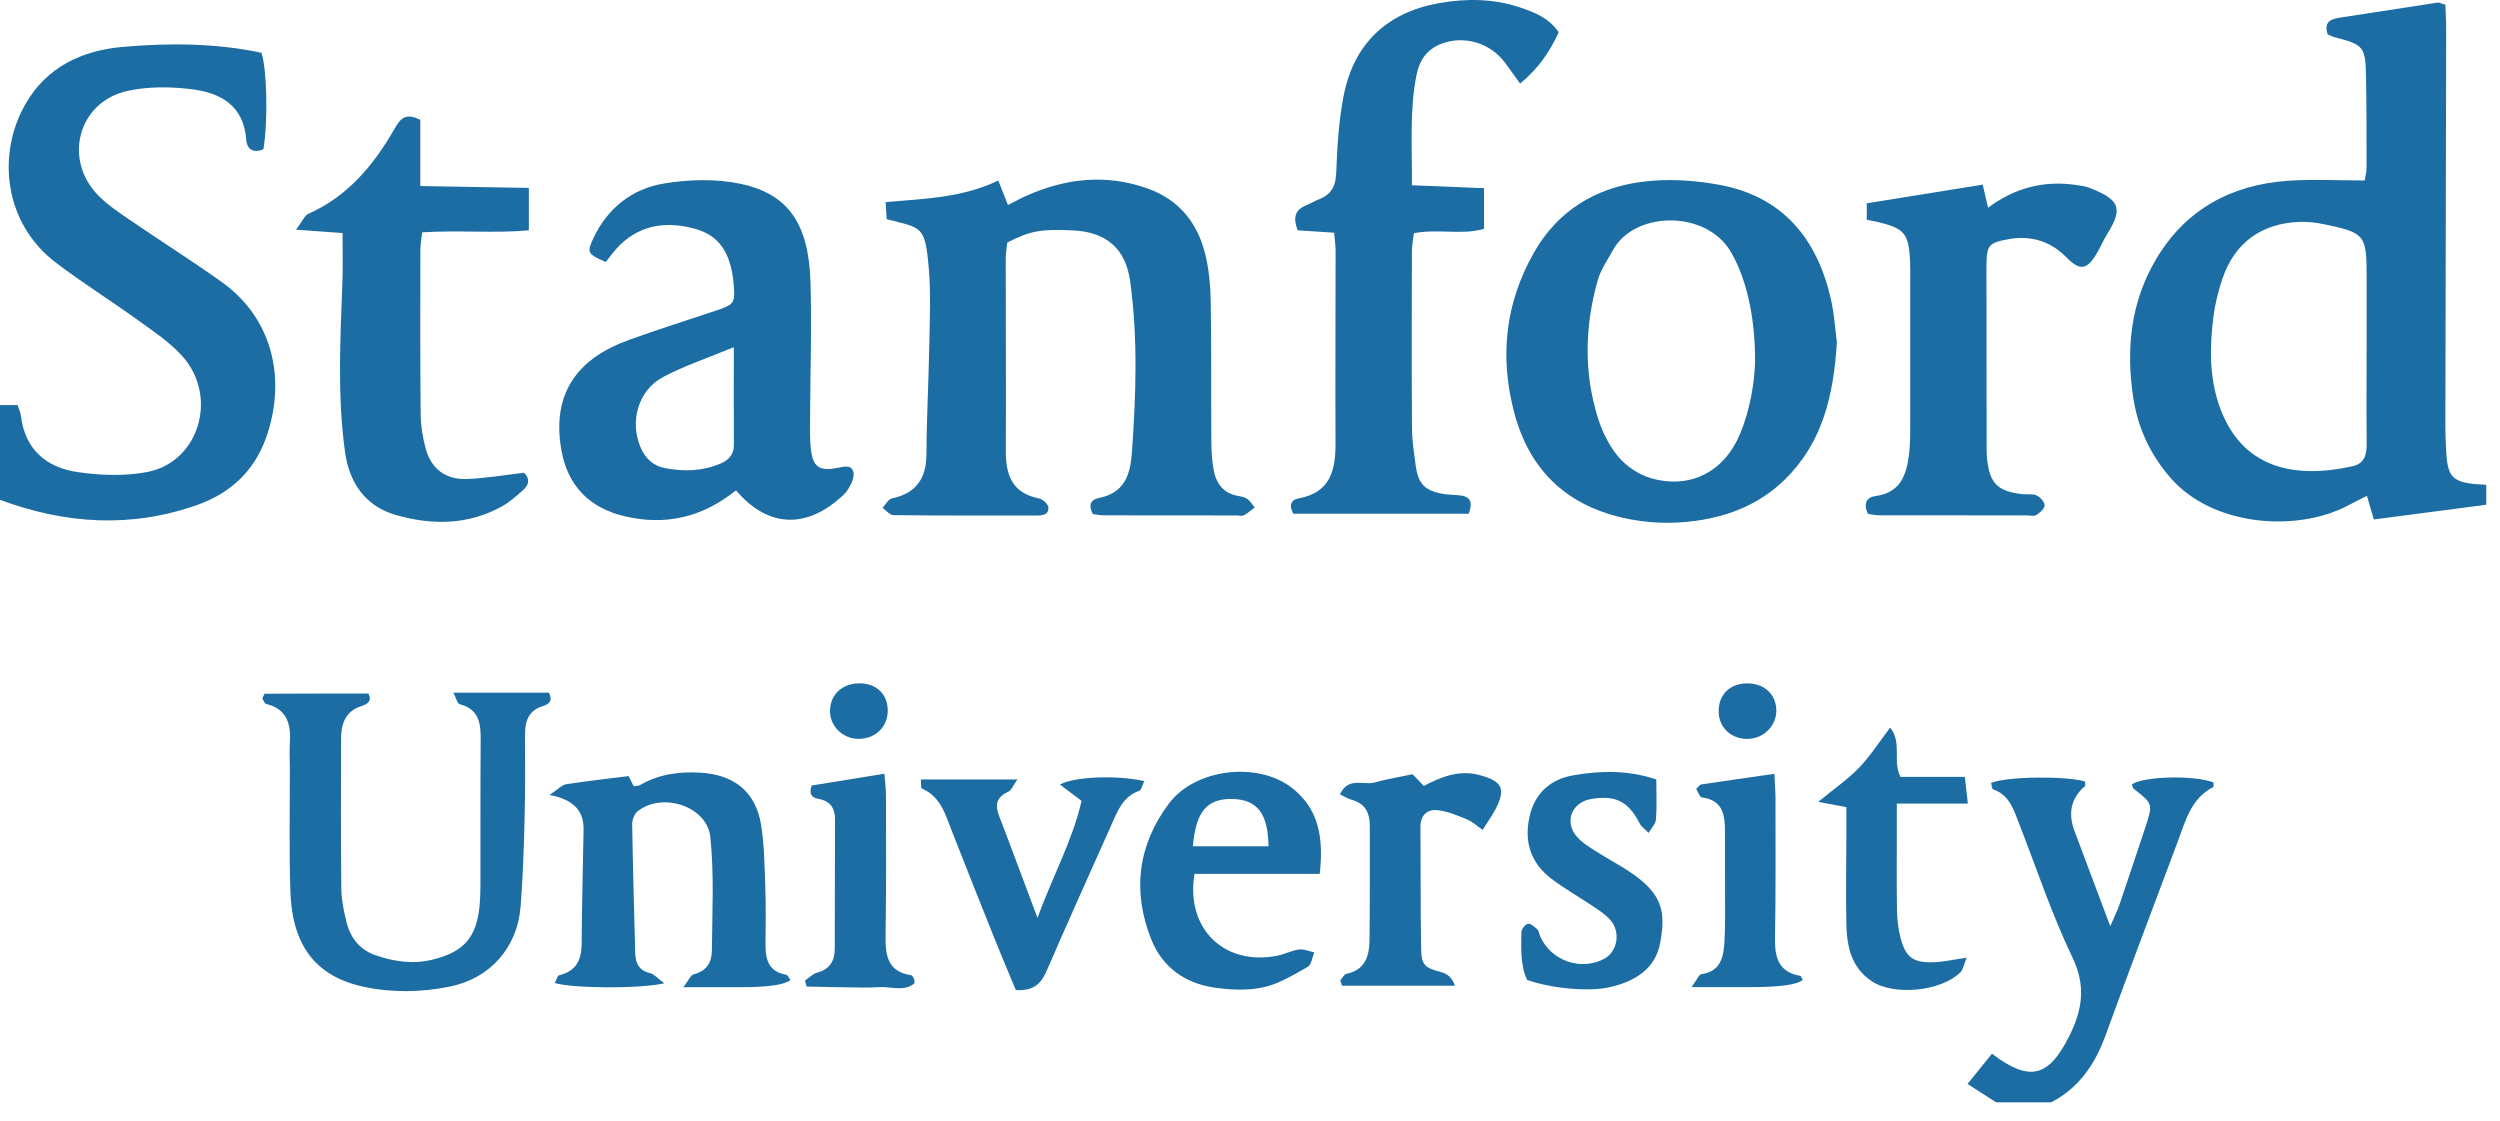
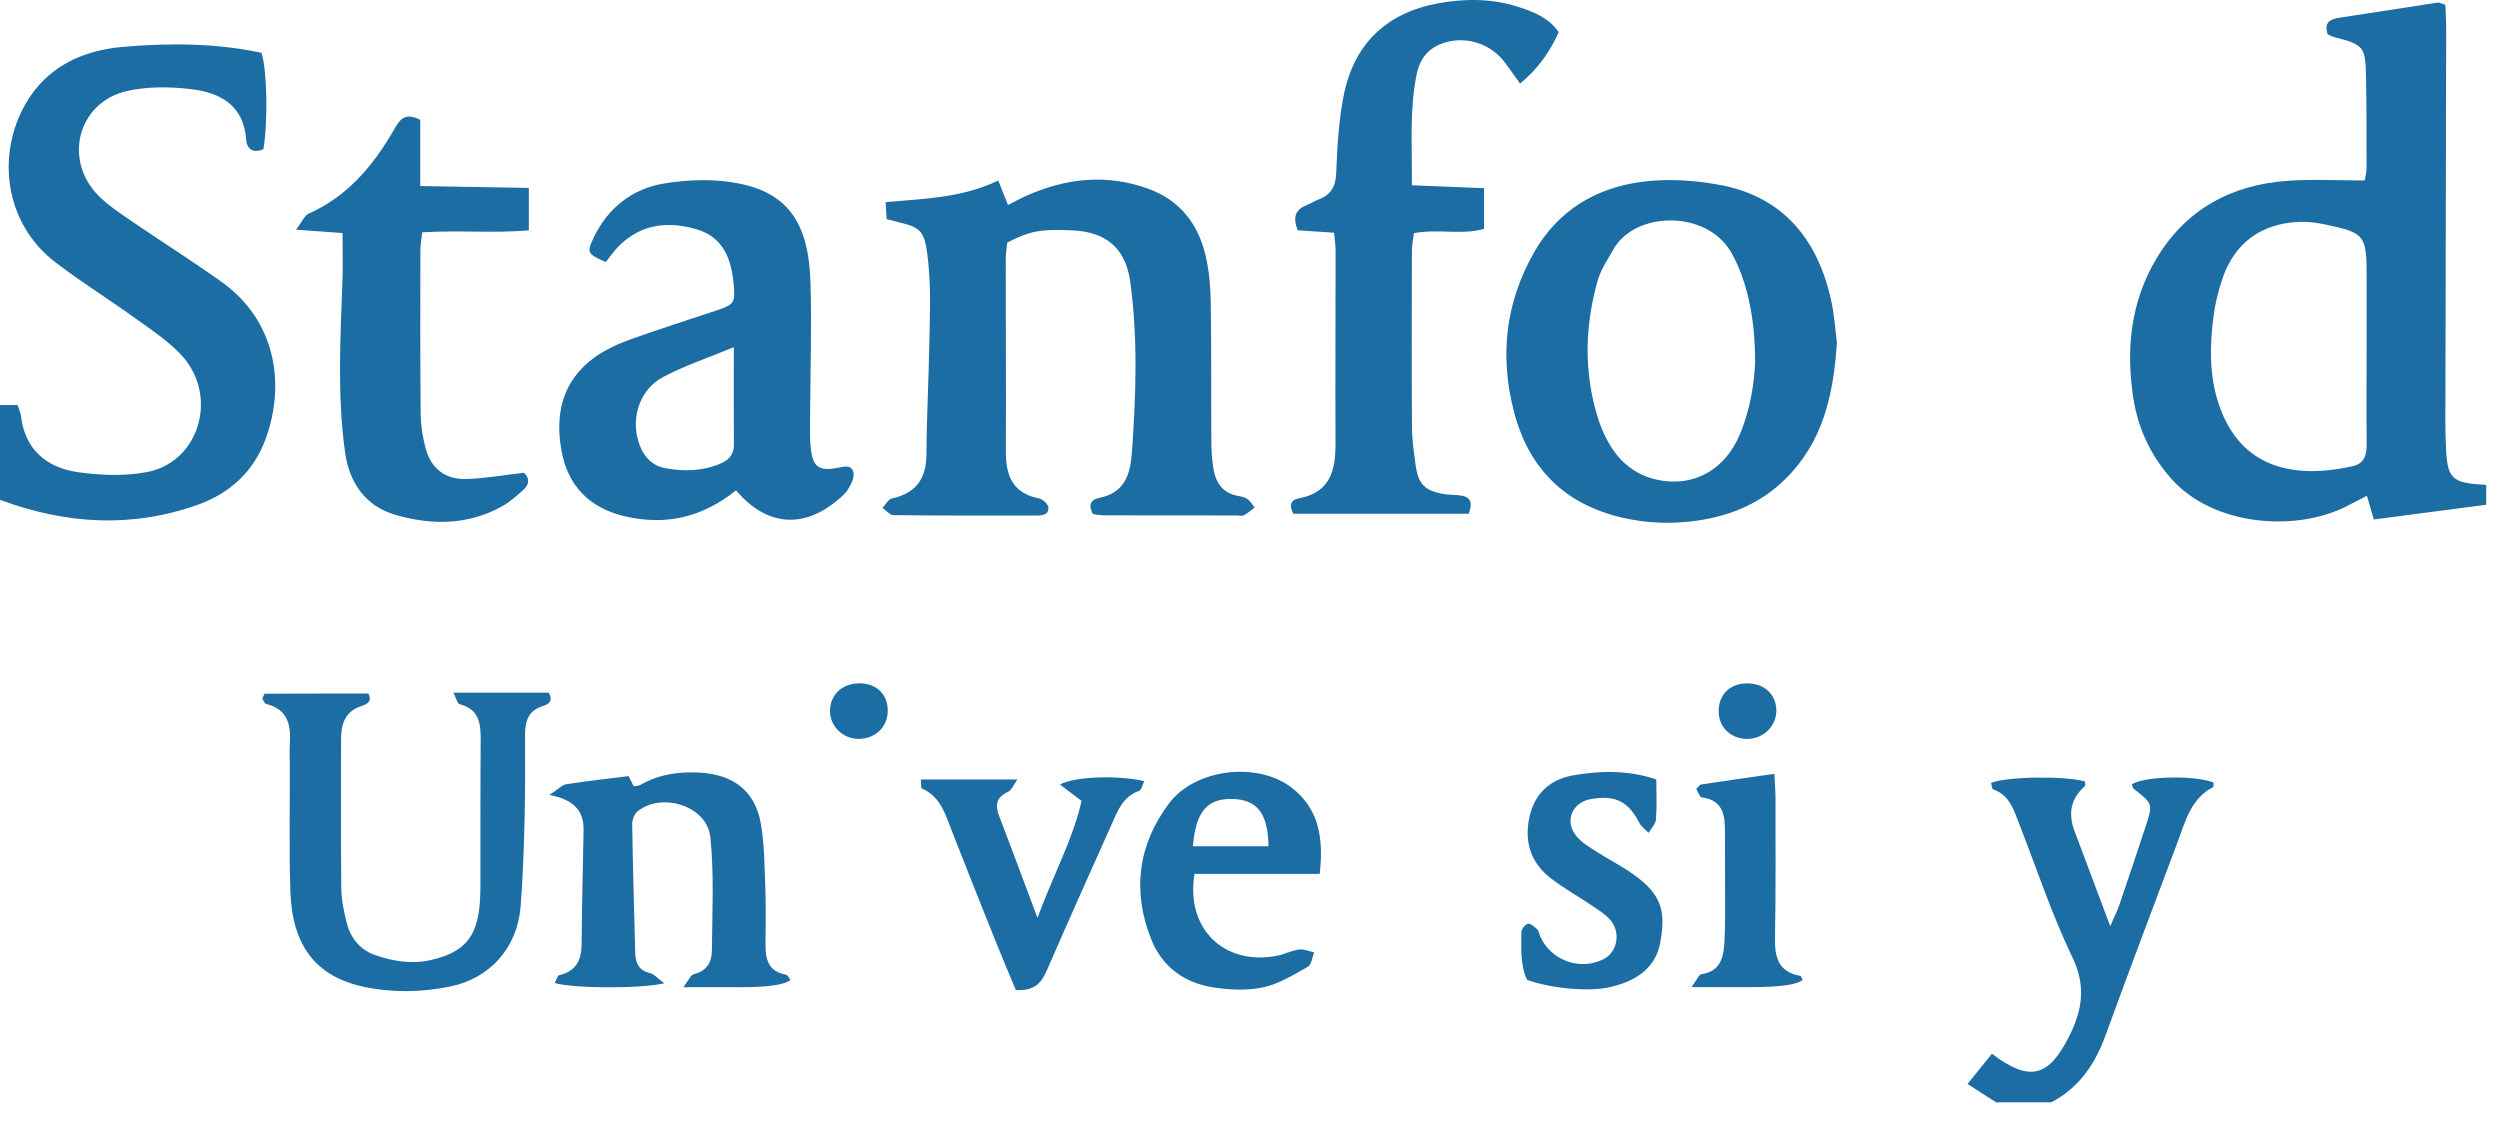
<svg xmlns="http://www.w3.org/2000/svg" width="116" height="52" viewBox="0 0 116 52" fill="none">
  <path d="M115.362 23.419C113.646 23.645 111.931 23.87 110.144 24.104C110.044 23.761 109.944 23.417 109.826 23.002C109.482 23.18 109.181 23.338 108.879 23.491C106.507 24.698 102.675 24.408 100.732 22.196C99.787 21.119 99.207 19.884 98.989 18.487C98.636 16.222 98.856 14.024 100.047 12.018C101.41 9.723 103.522 8.574 106.154 8.388C107.303 8.307 108.463 8.374 109.719 8.374C109.735 8.279 109.807 8.028 109.807 7.778C109.81 6.352 109.81 4.927 109.782 3.504C109.756 2.163 109.661 2.068 108.315 1.724C108.208 1.696 108.108 1.638 108.004 1.594C107.797 0.961 108.204 0.872 108.656 0.805C110.142 0.58 111.625 0.345 113.11 0.12C113.178 0.111 113.254 0.16 113.465 0.222C113.477 0.584 113.503 0.991 113.503 1.399C113.491 7.52 113.477 13.643 113.465 19.764C113.465 20.073 113.479 20.379 113.491 20.688C113.551 22.231 113.737 22.412 115.362 22.498V23.422V23.419ZM109.812 16.294C109.812 15.14 109.812 13.989 109.812 12.835C109.812 10.902 109.735 10.8 107.848 10.407C107.475 10.329 107.085 10.282 106.704 10.296C104.945 10.356 103.698 11.257 103.132 12.9C102.935 13.478 102.781 14.082 102.705 14.688C102.531 16.066 102.505 17.452 102.962 18.791C103.97 21.727 106.428 22.243 109.169 21.63C109.731 21.505 109.819 21.068 109.814 20.56C109.798 19.139 109.81 17.716 109.81 16.296L109.812 16.294Z" fill="#1C6DA4" />
  <path d="M0.002 18.796H0.817C0.882 19.003 0.952 19.14 0.97 19.284C1.154 20.862 2.156 21.7 3.621 21.909C4.677 22.06 5.805 22.101 6.843 21.899C9.247 21.428 10.141 18.395 8.456 16.521C7.873 15.872 7.114 15.37 6.397 14.853C5.146 13.95 3.832 13.13 2.604 12.197C0.167 10.35 -0.149 7.151 1.179 4.83C2.173 3.094 3.818 2.342 5.687 2.177C7.836 1.987 10.009 1.998 12.132 2.449C12.39 3.205 12.439 5.631 12.223 6.921C11.773 7.119 11.457 6.949 11.424 6.478C11.308 4.881 10.213 4.296 8.864 4.136C7.885 4.02 6.836 4.006 5.882 4.227C3.602 4.753 2.918 7.439 4.589 9.099C5.048 9.556 5.61 9.92 6.149 10.289C7.518 11.227 8.925 12.111 10.275 13.075C12.752 14.836 13.288 17.761 12.316 20.391C11.761 21.892 10.652 22.898 9.166 23.424C6.093 24.518 3.029 24.318 0 23.192V18.803L0.002 18.796Z" fill="#1C6DA4" />
  <path d="M92.616 51.145C92.212 50.885 91.808 50.625 91.293 50.295C91.732 49.752 92.08 49.32 92.426 48.893C94.173 50.218 95.055 49.977 96 48.102C96.618 46.876 96.806 45.767 96.158 44.418C95.197 42.415 94.496 40.286 93.684 38.209C93.433 37.568 93.243 36.888 92.479 36.626C92.421 36.605 92.416 36.429 92.388 36.327C93.101 36.027 95.852 35.992 96.743 36.262C96.743 36.338 96.775 36.447 96.738 36.48C96.101 37.028 95.941 37.722 96.258 38.562C96.782 39.957 97.307 41.352 97.915 42.974C98.119 42.503 98.252 42.245 98.342 41.976C98.751 40.776 99.152 39.574 99.549 38.371C99.902 37.299 99.897 37.299 99.004 36.598C98.953 36.559 98.946 36.461 98.92 36.392C99.503 36.011 101.819 35.96 102.71 36.308C102.703 36.382 102.722 36.503 102.687 36.522C101.657 37.058 101.406 38.091 101.046 39.054C99.93 42.041 98.792 45.022 97.706 48.018C97.216 49.367 96.478 50.476 95.171 51.149H92.618L92.616 51.145Z" fill="#1C6DA4" />
  <path d="M46.32 8.379C46.501 8.834 46.624 9.145 46.77 9.512C47.077 9.359 47.339 9.212 47.613 9.089C49.444 8.272 51.315 8.059 53.242 8.744C54.718 9.268 55.577 10.354 55.932 11.826C56.101 12.529 56.166 13.27 56.178 13.996C56.213 16.15 56.192 18.306 56.206 20.46C56.208 20.881 56.231 21.308 56.299 21.723C56.403 22.378 56.714 22.879 57.438 23.009C57.589 23.037 57.756 23.067 57.875 23.151C58.014 23.25 58.107 23.413 58.218 23.547C58.053 23.671 57.898 23.812 57.719 23.907C57.629 23.956 57.492 23.917 57.376 23.917C55.326 23.917 53.279 23.916 51.229 23.912C51.044 23.912 50.86 23.87 50.707 23.852C50.491 23.436 50.605 23.185 50.983 23.109C52.158 22.872 52.443 22.074 52.52 20.999C52.71 18.348 52.803 15.702 52.441 13.061C52.232 11.54 51.341 10.768 49.797 10.691C48.305 10.617 47.796 10.71 46.736 11.255C46.712 11.492 46.666 11.756 46.666 12.021C46.666 14.985 46.685 17.947 46.671 20.911C46.664 22.029 46.954 22.879 48.205 23.125C48.379 23.16 48.632 23.385 48.644 23.538C48.674 23.898 48.353 23.921 48.07 23.921C45.868 23.921 43.665 23.928 41.46 23.903C41.288 23.903 41.119 23.684 40.949 23.566C41.091 23.415 41.212 23.167 41.379 23.13C42.507 22.888 42.98 22.208 42.987 21.076C42.996 19.346 43.092 17.619 43.122 15.89C43.143 14.737 43.194 13.574 43.094 12.429C42.92 10.433 42.76 10.593 41.142 10.169C41.128 9.946 41.114 9.7 41.093 9.377C42.866 9.219 44.61 9.194 46.32 8.377V8.379Z" fill="#1C6DA4" />
  <path d="M85.232 15.882C85.076 18.356 84.57 20.526 82.832 22.235C81.688 23.36 80.302 23.936 78.721 24.161C77.554 24.328 76.407 24.279 75.279 24.02C72.628 23.409 70.95 21.761 70.259 19.143C69.572 16.539 69.843 14.043 71.192 11.69C72.287 9.777 74.023 8.73 76.138 8.443C77.338 8.278 78.617 8.359 79.812 8.582C82.725 9.13 84.313 11.079 84.951 13.867C85.114 14.575 85.155 15.309 85.232 15.882ZM81.437 16.782C81.442 14.568 80.982 12.855 80.33 11.718C79.19 9.726 75.859 9.782 74.854 11.583C74.594 12.05 74.276 12.509 74.132 13.015C73.538 15.123 73.483 17.254 74.132 19.357C74.332 20.004 74.648 20.663 75.077 21.176C75.448 21.622 76.017 22.012 76.572 22.177C78.382 22.72 79.979 21.914 80.72 20.176C81.237 18.96 81.409 17.671 81.437 16.78V16.782Z" fill="#1C6DA4" />
  <path d="M34.147 22.756C32.58 24.007 30.893 24.401 28.992 23.956C27.332 23.568 26.348 22.53 26.053 20.913C25.744 19.223 26.088 17.675 27.571 16.595C28.061 16.238 28.639 15.971 29.212 15.762C30.554 15.275 31.916 14.852 33.269 14.397C34.054 14.133 34.114 14.051 34.047 13.239C33.949 12.06 33.59 11.011 32.318 10.637C31.025 10.259 29.785 10.382 28.762 11.37C28.516 11.607 28.321 11.897 28.107 12.157C27.258 11.786 27.216 11.721 27.539 11.041C28.193 9.653 29.331 8.762 30.797 8.516C31.953 8.323 33.209 8.288 34.349 8.527C36.589 8.994 37.519 10.396 37.605 13.06C37.672 15.175 37.596 17.292 37.587 19.409C37.587 19.87 37.57 20.335 37.619 20.792C37.712 21.653 37.986 21.873 38.838 21.713C39.17 21.651 39.504 21.539 39.599 21.915C39.657 22.147 39.492 22.47 39.351 22.702C39.214 22.925 38.989 23.101 38.78 23.271C37.206 24.545 35.53 24.383 34.151 22.751L34.147 22.756ZM34.049 16.108C32.789 16.63 31.735 16.978 30.767 17.494C29.597 18.116 29.205 19.585 29.734 20.785C29.955 21.284 30.326 21.616 30.83 21.716C31.705 21.887 32.587 21.871 33.432 21.509C33.817 21.344 34.054 21.091 34.052 20.643C34.042 19.234 34.049 17.826 34.049 16.108Z" fill="#1C6DA4" />
  <path d="M60.211 10.686C59.99 10.101 60.087 9.748 60.58 9.54C60.793 9.449 60.993 9.328 61.209 9.245C61.782 9.017 61.981 8.625 62.002 7.996C62.044 6.81 62.118 5.61 62.344 4.447C62.815 2.038 64.333 0.585 66.758 0.148C68.021 -0.079 69.307 -0.07 70.542 0.35C71.194 0.571 71.858 0.817 72.324 1.497C71.923 2.374 71.391 3.175 70.532 3.878C70.268 3.512 70.054 3.208 69.834 2.911C69.14 1.975 67.905 1.618 66.837 2.047C66.21 2.3 65.867 2.794 65.735 3.435C65.391 5.109 65.53 6.794 65.512 8.597C66.659 8.644 67.717 8.685 68.859 8.732V10.617C67.847 10.921 66.751 10.603 65.605 10.819C65.575 11.081 65.514 11.371 65.512 11.661C65.505 14.395 65.498 17.13 65.516 19.864C65.521 20.437 65.609 21.013 65.686 21.584C65.802 22.461 66.118 22.779 66.995 22.923C67.262 22.967 67.536 22.953 67.803 22.995C68.274 23.072 68.325 23.369 68.149 23.838H60.011C59.807 23.468 59.874 23.195 60.269 23.123C61.754 22.844 61.974 21.788 61.968 20.532C61.954 17.568 61.972 14.602 61.972 11.636C61.972 11.376 61.93 11.116 61.903 10.798C61.315 10.758 60.786 10.723 60.213 10.686H60.211Z" fill="#1C6DA4" />
  <path d="M13.735 10.657C14.028 10.274 14.13 10 14.315 9.917C16.133 9.109 17.321 7.679 18.284 6.015C18.517 5.614 18.744 5.166 19.501 5.563V8.633C21.253 8.664 22.855 8.689 24.538 8.719V10.688C22.936 10.831 21.288 10.674 19.591 10.78C19.556 11.098 19.505 11.354 19.505 11.611C19.501 14.151 19.494 16.688 19.519 19.227C19.524 19.756 19.614 20.297 19.751 20.81C20 21.741 20.664 22.251 21.618 22.226C22.488 22.203 23.356 22.045 24.312 21.936C24.535 22.133 24.614 22.435 24.282 22.732C23.966 23.01 23.646 23.3 23.279 23.502C21.699 24.375 20.016 24.373 18.343 23.888C16.934 23.479 16.205 22.372 16.012 20.993C15.645 18.356 15.792 15.701 15.889 13.05C15.915 12.331 15.894 11.609 15.894 10.813C15.255 10.766 14.654 10.725 13.73 10.657H13.735Z" fill="#1C6DA4" />
-   <path d="M86.618 10.197V9.433C88.407 9.146 90.171 8.863 91.998 8.568C92.077 8.909 92.153 9.234 92.246 9.638C93.493 8.707 94.869 8.354 96.38 8.591C96.57 8.621 96.768 8.642 96.942 8.712C98.311 9.25 98.537 9.631 97.798 10.817C97.615 11.109 97.48 11.432 97.306 11.731C96.851 12.514 96.522 12.59 95.9 11.957C95.415 11.464 94.865 11.156 94.196 11.068C93.897 11.028 93.579 11.028 93.282 11.082C92.239 11.27 92.172 11.355 92.172 12.439C92.17 15.132 92.174 17.824 92.179 20.517C92.179 20.786 92.174 21.058 92.204 21.325C92.328 22.432 92.69 22.789 93.806 22.926C94.036 22.954 94.294 22.898 94.493 22.986C94.663 23.063 94.869 23.286 94.871 23.446C94.871 23.599 94.653 23.792 94.486 23.896C94.375 23.966 94.184 23.915 94.031 23.915C91.752 23.915 89.473 23.915 87.191 23.91C87.008 23.91 86.824 23.864 86.671 23.843C86.448 23.369 86.608 23.07 87.019 23.017C88.208 22.861 88.468 22.002 88.584 21.044C88.644 20.549 88.632 20.046 88.635 19.547C88.639 17.353 88.637 15.162 88.635 12.969C88.635 12.66 88.642 12.353 88.625 12.045C88.556 10.84 88.356 10.606 87.184 10.313C87.035 10.276 86.885 10.251 86.618 10.197Z" fill="#1C6DA4" />
  <path d="M25.467 32.141C25.671 32.519 25.467 32.677 25.182 32.765C24.497 32.976 24.36 33.487 24.362 34.118C24.369 35.464 24.372 36.811 24.337 38.157C24.304 39.461 24.258 40.768 24.156 42.07C24.007 43.955 22.754 45.392 20.885 45.775C19.558 46.046 18.198 46.072 16.865 45.784C14.655 45.306 13.551 43.881 13.472 41.332C13.411 39.41 13.453 37.486 13.448 35.562C13.448 35.216 13.425 34.868 13.448 34.524C13.509 33.647 13.36 32.909 12.346 32.661C12.267 32.642 12.223 32.486 12.172 32.408C12.221 32.315 12.255 32.189 12.29 32.189C13.892 32.18 15.493 32.18 17.097 32.18C17.271 32.528 17.055 32.67 16.772 32.76C16.011 33.006 15.825 33.601 15.825 34.302C15.823 36.609 15.809 38.918 15.837 41.225C15.844 41.757 15.955 42.298 16.085 42.815C16.264 43.526 16.71 44.073 17.408 44.317C18.251 44.61 19.119 44.749 20.024 44.538C21.498 44.192 22.116 43.519 22.255 42.005C22.283 41.699 22.29 41.39 22.292 41.084C22.297 38.853 22.285 36.623 22.303 34.39C22.311 33.614 22.266 32.918 21.329 32.675C21.22 32.647 21.169 32.394 21.036 32.141H25.467Z" fill="#1C6DA4" />
  <path d="M30.826 45.625C29.645 45.892 26.527 45.859 25.743 45.611C25.815 45.476 25.859 45.27 25.949 45.249C26.725 45.066 26.982 44.555 26.987 43.812C27.001 42.046 27.045 40.282 27.078 38.515C27.094 37.629 26.639 37.102 25.492 36.886C25.901 36.619 26.072 36.422 26.272 36.389C27.214 36.241 28.164 36.136 29.166 36.011C29.22 36.12 29.303 36.285 29.401 36.48C29.496 36.464 29.617 36.473 29.703 36.424C30.571 35.923 31.506 35.793 32.493 35.851C34.052 35.944 35.053 36.726 35.308 38.241C35.466 39.181 35.473 40.149 35.508 41.106C35.54 41.988 35.533 42.874 35.519 43.759C35.51 44.467 35.617 45.072 36.469 45.226C36.552 45.24 36.61 45.388 36.68 45.474C36.398 45.698 35.611 45.809 34.317 45.806C33.516 45.806 32.713 45.806 31.706 45.806C31.95 45.493 32.045 45.24 32.191 45.205C32.792 45.061 33.029 44.641 33.031 44.114C33.045 42.354 33.142 40.581 32.959 38.84C32.808 37.401 30.726 36.735 29.584 37.645C29.433 37.766 29.331 38.039 29.334 38.241C29.364 40.238 29.424 42.234 29.475 44.23C29.487 44.699 29.652 45.035 30.167 45.154C30.346 45.196 30.494 45.381 30.826 45.627V45.625Z" fill="#1C6DA4" />
  <path d="M61.237 40.547H55.425C55.001 43.103 56.82 44.837 59.278 44.342C59.617 44.275 59.935 44.101 60.274 44.057C60.499 44.026 60.745 44.14 60.98 44.189C60.885 44.419 60.854 44.762 60.685 44.858C60.021 45.231 59.343 45.654 58.615 45.812C57.879 45.972 57.066 45.932 56.314 45.818C54.968 45.617 53.931 44.867 53.422 43.597C52.526 41.362 52.795 39.203 54.242 37.279C55.451 35.671 58.318 35.325 59.914 36.534C61.189 37.5 61.425 38.862 61.235 40.55L61.237 40.547ZM58.858 39.266C58.837 37.736 58.327 37.096 57.178 37.072C56.008 37.049 55.481 37.662 55.351 39.266H58.858Z" fill="#1C6DA4" />
  <path d="M47.137 45.942C46.816 45.174 46.487 44.401 46.176 43.623C45.503 41.947 44.836 40.269 44.177 38.586C43.871 37.806 43.657 36.971 42.775 36.586C42.724 36.565 42.748 36.374 42.727 36.168H47.209C47.016 36.432 46.935 36.667 46.777 36.739C46.236 36.987 46.157 37.34 46.359 37.862C46.939 39.364 47.494 40.875 48.139 42.59C48.85 40.634 49.776 38.979 50.184 37.161C49.787 36.859 49.497 36.641 49.182 36.402C49.859 36.029 51.828 35.959 53.095 36.242C53.009 36.412 52.967 36.658 52.853 36.697C52.102 36.962 51.86 37.621 51.579 38.25C50.577 40.497 49.565 42.739 48.587 44.997C48.334 45.582 48.023 45.991 47.139 45.94L47.137 45.942Z" fill="#1C6DA4" />
  <path d="M76.853 36.169C76.853 36.804 76.883 37.415 76.837 38.021C76.82 38.237 76.614 38.436 76.495 38.643C76.352 38.494 76.161 38.367 76.071 38.19C75.553 37.185 74.954 36.879 73.819 37.076C72.933 37.229 72.57 38.13 73.158 38.812C73.401 39.096 73.745 39.304 74.068 39.511C74.618 39.866 75.207 40.163 75.746 40.539C77.173 41.533 77.278 42.361 77.039 43.719C76.818 44.97 75.843 45.546 74.678 45.808C73.705 46.029 71.962 45.861 70.86 45.469C70.535 44.789 70.588 44.014 70.591 43.257C70.591 43.118 70.769 42.886 70.897 42.863C71.025 42.839 71.206 43.007 71.331 43.125C71.408 43.197 71.417 43.336 71.463 43.441C71.965 44.585 73.357 45.07 74.444 44.483C75.049 44.153 75.212 43.257 74.724 42.693C74.504 42.438 74.2 42.243 73.914 42.05C73.276 41.618 72.598 41.24 71.986 40.774C71.041 40.056 70.713 39.093 70.964 37.919C71.206 36.795 71.948 36.157 73.002 35.974C74.249 35.758 75.523 35.721 76.855 36.166L76.853 36.169Z" fill="#1C6DA4" />
-   <path d="M62.19 45.489C62.285 45.385 62.364 45.209 62.475 45.185C63.346 45.007 63.536 44.359 63.545 43.628C63.568 41.859 63.554 40.091 63.559 38.322C63.559 37.721 63.348 37.28 62.717 37.11C62.547 37.064 62.392 36.962 62.176 36.86C62.552 36.024 63.274 36.451 63.791 36.305C64.346 36.149 64.919 36.056 65.546 35.924C65.699 36.084 65.876 36.27 66.064 36.467C66.864 36.054 67.677 35.715 68.612 35.954C69.71 36.235 69.893 36.6 69.376 37.577C69.218 37.874 69.018 38.15 68.793 38.505C68.51 38.31 68.317 38.12 68.088 38.027C67.635 37.846 67.168 37.637 66.69 37.591C66.226 37.547 65.903 37.828 65.908 38.371C65.924 40.255 65.908 42.14 65.941 44.025C65.954 44.782 66.11 44.911 66.871 45.106C67.184 45.187 67.396 45.397 67.507 45.738H62.271C62.243 45.657 62.218 45.575 62.19 45.494V45.489Z" fill="#1C6DA4" />
-   <path d="M85.668 37.451C85.231 37.369 84.904 37.307 84.363 37.207C85.088 36.61 85.728 36.172 86.257 35.626C86.78 35.086 87.186 34.438 87.706 33.758C88.274 34.496 87.799 35.29 88.179 36.046H91.169C91.218 36.476 91.252 36.798 91.308 37.286H88.012C88.012 37.845 88.012 38.256 88.012 38.667C88.012 39.86 88 41.053 88.021 42.246C88.028 42.664 88.077 43.093 88.181 43.497C88.418 44.43 88.778 44.69 89.762 44.646C90.21 44.627 90.651 44.523 91.252 44.437C91.122 44.753 91.094 44.983 90.965 45.113C90.076 45.999 87.882 46.22 86.845 45.528C85.904 44.901 85.696 43.92 85.672 42.896C85.64 41.473 85.668 40.048 85.672 38.623C85.672 38.247 85.672 37.871 85.672 37.455L85.668 37.451Z" fill="#1C6DA4" />
  <path d="M82.332 35.9C82.35 36.33 82.383 36.699 82.383 37.068C82.383 39.217 82.399 41.364 82.36 43.514C82.344 44.41 82.508 45.101 83.532 45.28C83.578 45.289 83.606 45.403 83.643 45.468C83.383 45.694 82.568 45.805 81.197 45.802C80.371 45.802 79.547 45.802 78.488 45.802C78.744 45.452 78.827 45.22 78.941 45.203C79.86 45.071 79.976 44.379 80.016 43.674C80.06 42.871 80.041 42.063 80.043 41.258C80.046 40.376 80.043 39.493 80.039 38.611C80.039 37.843 79.965 37.131 78.969 37.001C78.862 36.987 78.788 36.736 78.704 36.606C78.82 36.495 78.869 36.409 78.932 36.399C80.022 36.235 81.113 36.079 82.33 35.905L82.332 35.9Z" fill="#1C6DA4" />
-   <path d="M37.665 36.446C38.735 36.272 39.824 36.095 41.035 35.9C41.063 36.265 41.109 36.592 41.109 36.919C41.112 39.073 41.126 41.227 41.091 43.379C41.077 44.298 41.156 45.087 42.288 45.252C42.34 45.259 42.379 45.366 42.414 45.431C42.43 45.461 42.423 45.503 42.435 45.621C41.961 46.03 41.365 45.772 40.826 45.804C40.248 45.839 39.668 45.814 39.088 45.809C38.533 45.802 37.981 45.788 37.426 45.777C37.4 45.684 37.377 45.593 37.352 45.501C37.535 45.375 37.704 45.187 37.909 45.134C38.496 44.98 38.73 44.593 38.733 44.036C38.742 42.037 38.735 40.037 38.746 38.038C38.749 37.495 38.526 37.165 37.976 37.068C37.639 37.01 37.526 36.81 37.665 36.446Z" fill="#1C6DA4" />
  <path d="M41.191 33.007C41.177 33.747 40.599 34.288 39.828 34.283C39.093 34.281 38.494 33.678 38.512 32.96C38.531 32.215 39.09 31.707 39.886 31.707C40.682 31.707 41.207 32.229 41.191 33.007Z" fill="#1C6DA4" />
  <path d="M81.132 34.284C80.36 34.316 79.768 33.787 79.747 33.047C79.724 32.264 80.23 31.733 81.021 31.71C81.824 31.687 82.391 32.176 82.421 32.924C82.451 33.639 81.868 34.254 81.132 34.284Z" fill="#1C6DA4" />
</svg>